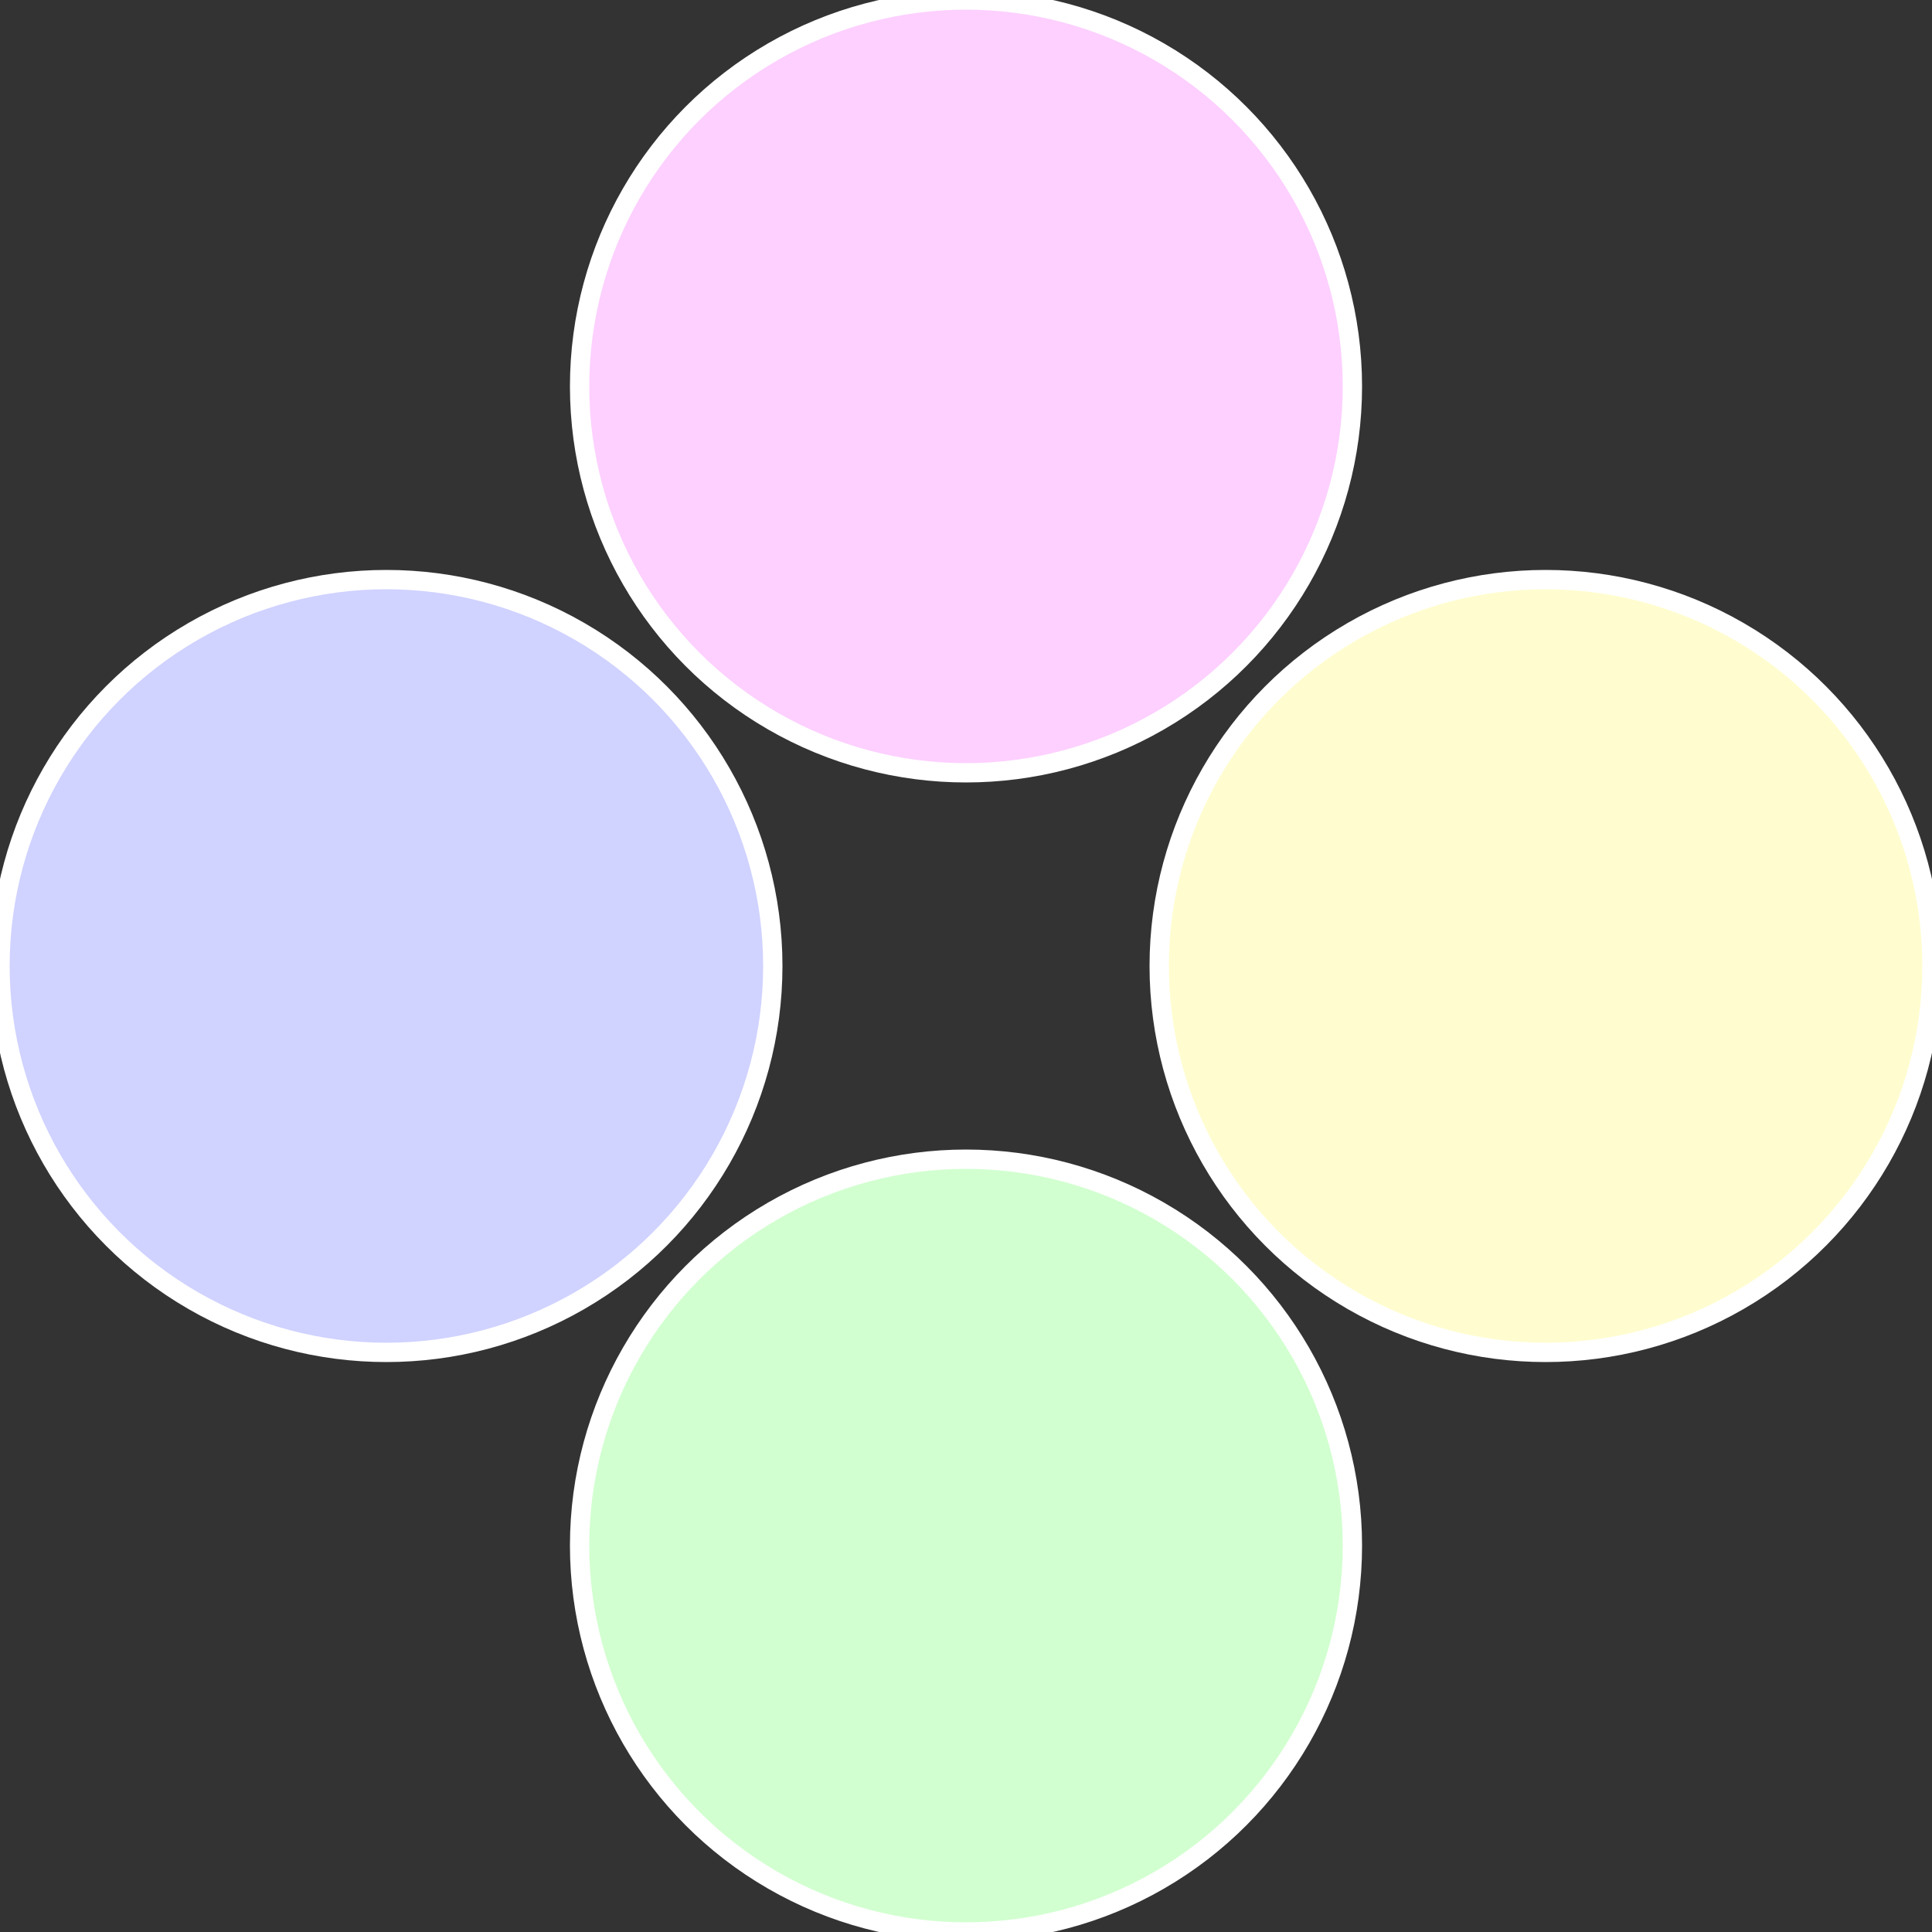
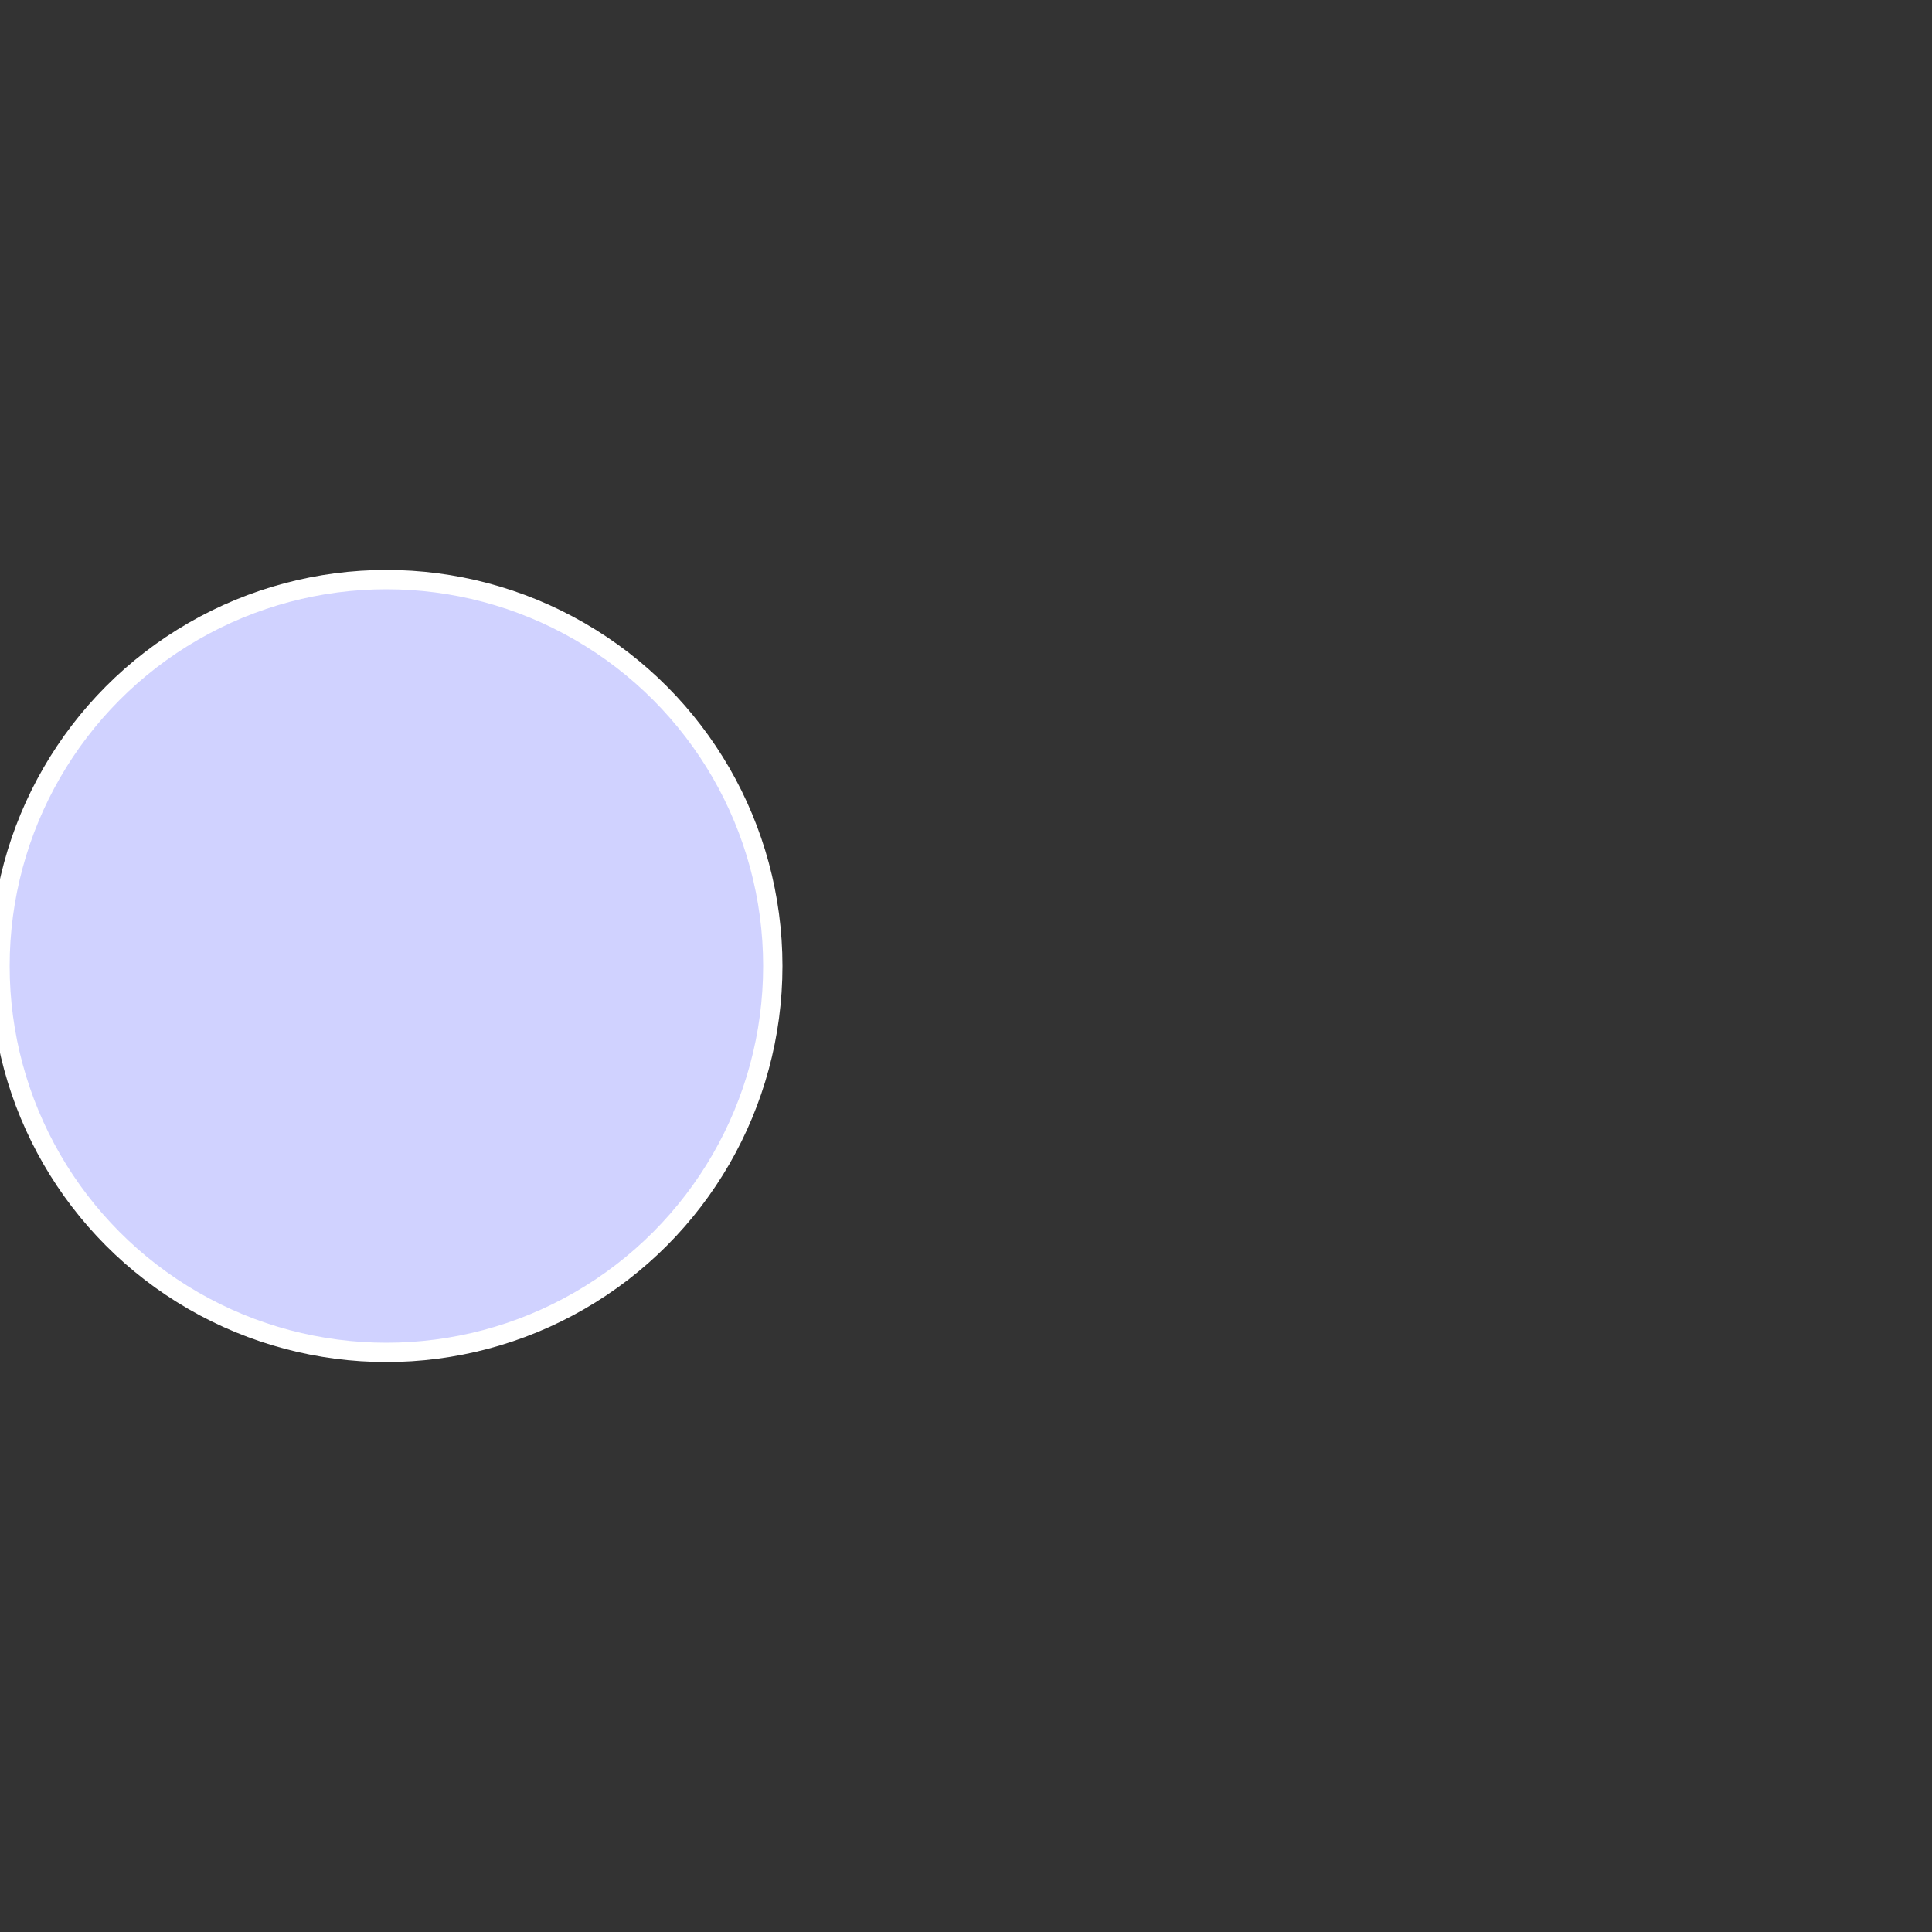
<svg xmlns="http://www.w3.org/2000/svg" width="500" height="500" viewBox="-1 -1 2 2">
  <rect x="-1" y="-1" width="2" height="2" fill="#333333" stroke="none" />
-   <circle cx="0.6" cy="0" r="0.4" fill="#fffdd0" stroke="#fff" stroke-width="1%" />
-   <circle cx="3.6739403974421E-17" cy="0.6" r="0.4" fill="#d2ffd0" stroke="#fff" stroke-width="1%" />
  <circle cx="-0.6" cy="7.3478807948841E-17" r="0.4" fill="#d0d2ff" stroke="#fff" stroke-width="1%" />
-   <circle cx="-1.1021821192326E-16" cy="-0.6" r="0.4" fill="#fdd0ff" stroke="#fff" stroke-width="1%" />
</svg>